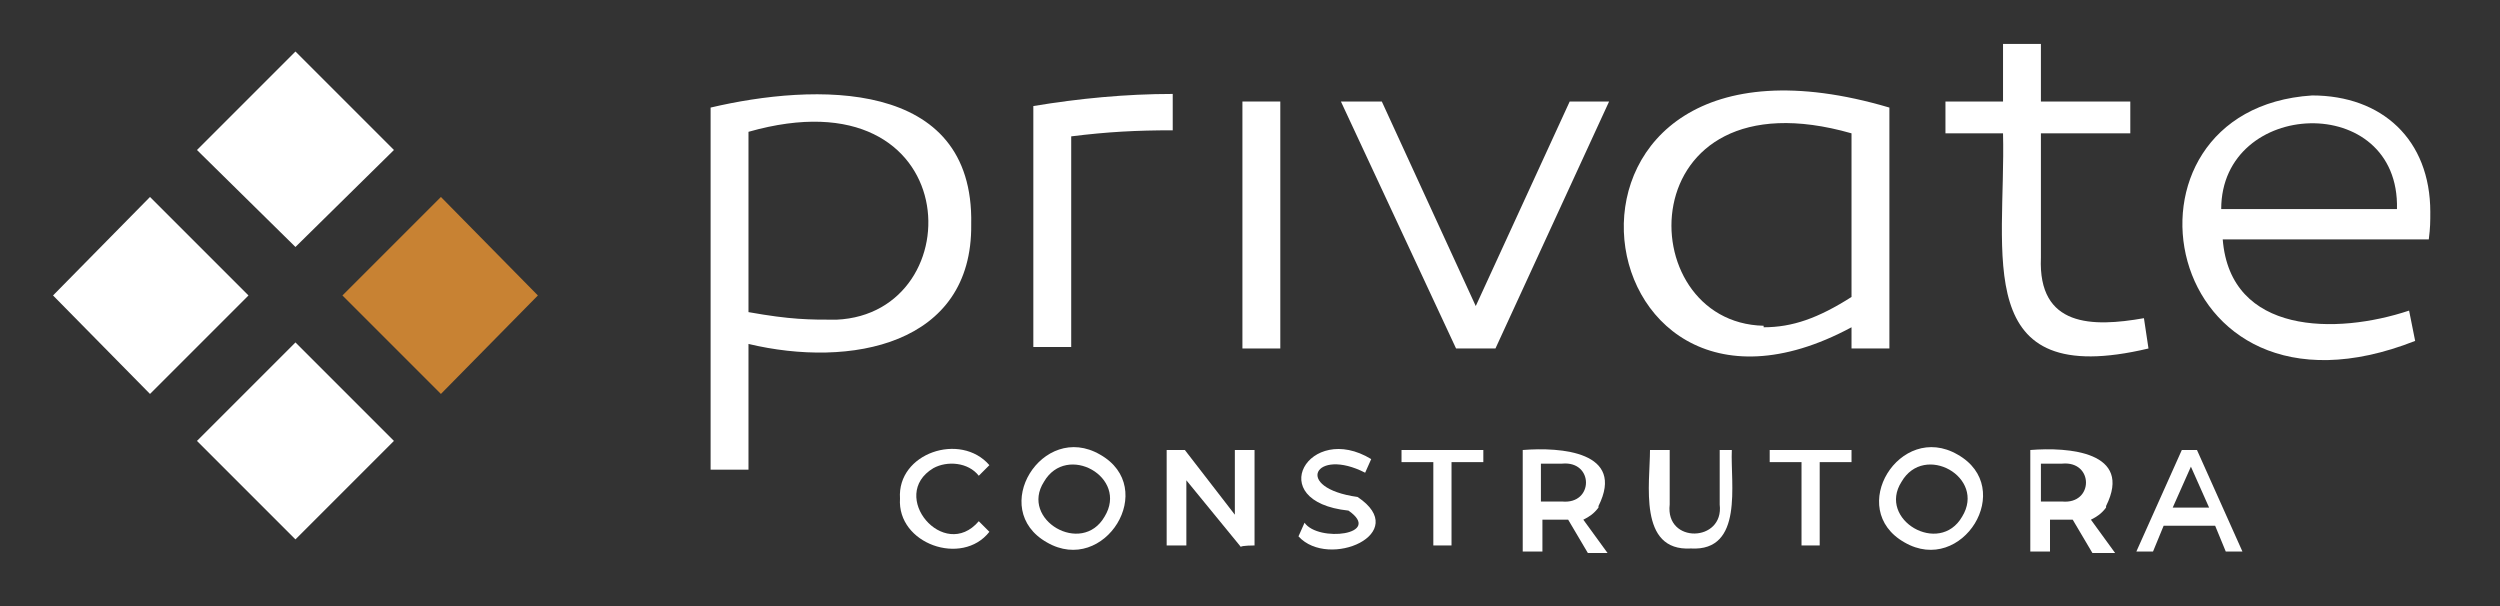
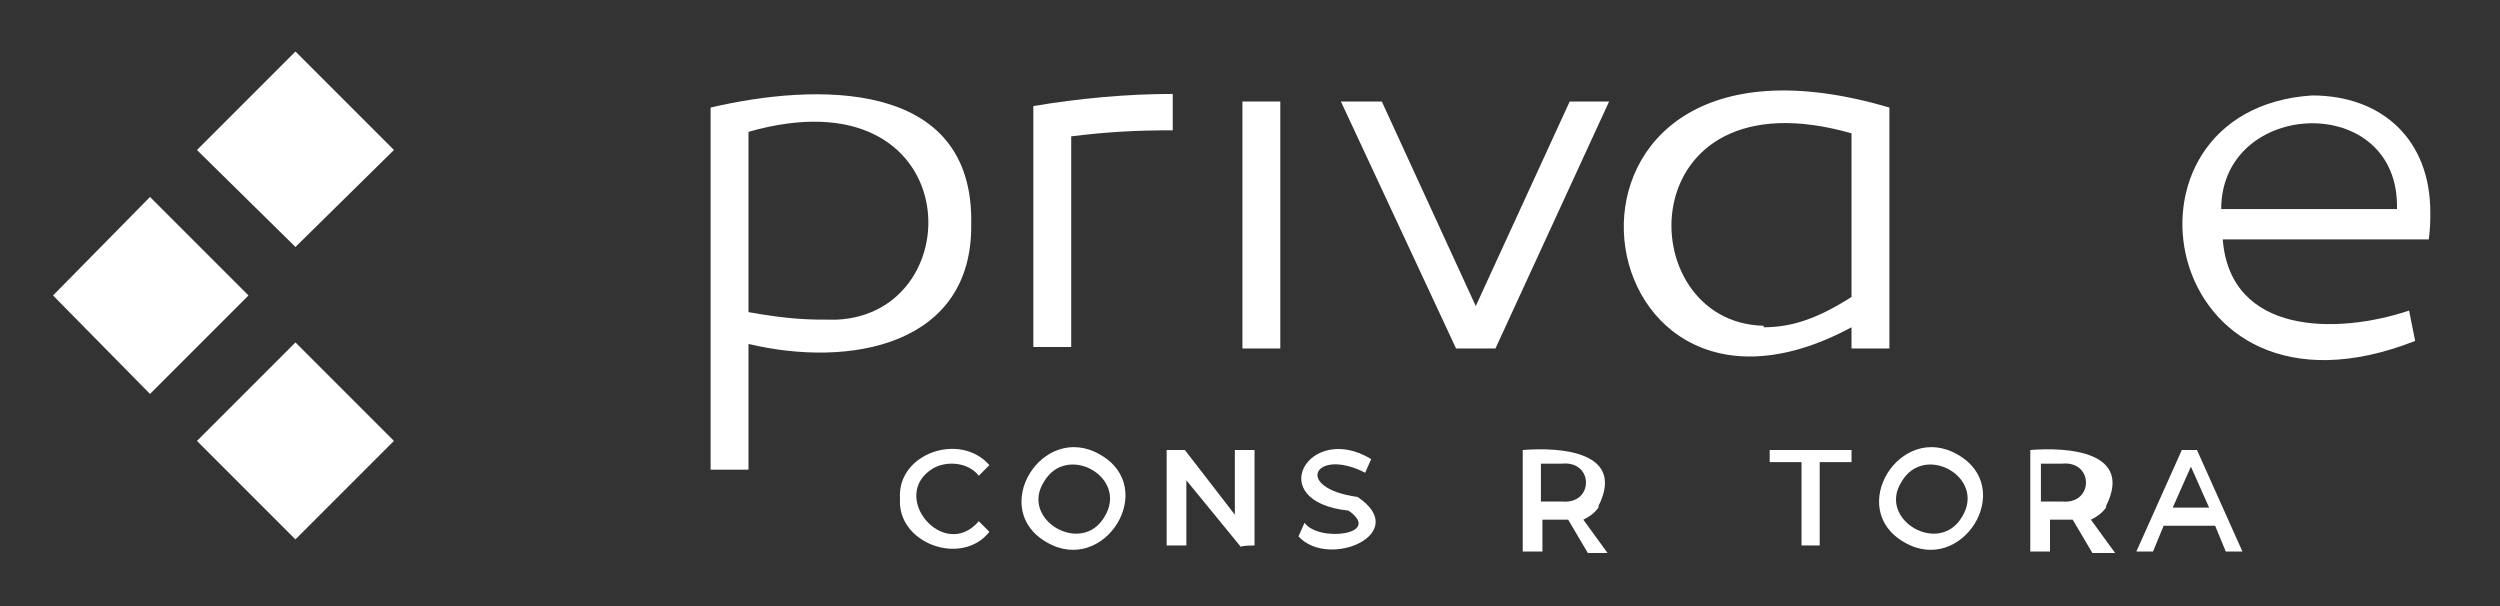
<svg xmlns="http://www.w3.org/2000/svg" id="Camada_1" viewBox="0 0 165 40">
  <rect x="0" y="0" width="165" height="40" fill="#333333" stroke="none" />
  <defs>
    <style> .st0 { fill: #fff; } .st1 { fill: #c88233; } </style>
  </defs>
  <g id="LOGO_HOR">
    <g>
-       <polygon class="st1" points="22.6 19.5 29.1 26 35.5 19.5 29.1 13 22.6 19.5" />
      <polygon class="st0" points="26 9.9 19.5 3.4 13 9.9 19.5 16.3 26 9.9" />
      <polygon class="st0" points="13 29.1 19.5 35.6 26 29.1 19.5 22.6 13 29.1" />
      <polygon class="st0" points="9.9 13 3.5 19.5 9.9 26 16.4 19.5 9.9 13" />
      <g>
        <path class="st0" d="M64.1,14.8c.2-9.7-10.4-9.3-17.2-7.7v23.9h2.5v-8.3c6.7,1.6,14.8.1,14.7-7.9ZM55.2,21.1c-1.8,0-3,0-5.8-.5v-11.9c14.4-4.1,14.9,12,5.8,12.4Z" />
        <path class="st0" d="M70.7,9c2.4-.3,4.3-.4,6.7-.4v-2.4c-3.1,0-6.2.3-9.2.8v15.9h2.5v-14Z" />
        <rect class="st0" x="82" y="6.7" width="2.5" height="16.3" />
        <polygon class="st0" points="97.4 20.2 91.2 6.7 88.5 6.7 96.1 23 98.7 23 106.2 6.7 103.6 6.7 97.4 20.2" />
        <path class="st0" d="M124.7,23V7.1c-25-7.4-20.9,24.4-2.5,14.5v1.4h2.5ZM116.4,21.5c-8.9-.2-8.9-16.9,5.8-12.7v10.8c-2.2,1.4-3.9,2-5.8,2Z" />
-         <path class="st0" d="M141.8,23l-.3-2c-3.4.6-7,.6-6.8-4,0,0,0-8.2,0-8.2h5.9v-2.1h-5.9v-3.8h-2.5v3.8h-3.8v2.1h3.8c.2,8-2.2,17,9.6,14.2Z" />
        <path class="st0" d="M160.4,14c0-4.8-3.2-7.7-7.8-7.7-14,.9-10.2,22.9,6.8,16.2l-.4-2c-4.8,1.6-11.8,1.6-12.3-4.7h13.6c.1-.8.1-1.1.1-1.9ZM146.6,13.8c0-7.3,11.8-7.8,11.6,0h-11.6Z" />
        <path class="st0" d="M61.6,30.9c.9-.5,2.3-.4,3,.5l.7-.7c-1.9-2.2-6.1-.8-5.9,2.2-.2,3,4.1,4.5,5.9,2.2l-.7-.7c-2.3,2.7-6-1.7-3-3.5Z" />
        <path class="st0" d="M72.6,30c-3.8-2.2-7.4,3.6-3.5,5.8,3.8,2.2,7.4-3.6,3.5-5.8ZM72.9,34.1c-1.5,2.6-5.6.2-4-2.3,1.5-2.6,5.6-.3,4,2.3Z" />
        <path class="st0" d="M81.6,34.1l-3.4-4.4s-1.1,0-1.2,0v6.3h1.3v-4.3l3.6,4.4h0c0-.1.9-.1.9-.1v-6.3h-1.3v4.4Z" />
        <path class="st0" d="M89.6,32.8c-4.3-.6-2.8-3.3.5-1.6l.4-.9c-4.1-2.5-7.2,2.8-1.5,3.4,2.3,1.6-2,2.1-2.9.8l-.4.9c2,2.2,7.5-.2,3.9-2.6Z" />
-         <polygon class="st0" points="92.5 30.5 94.6 30.5 94.6 36 95.8 36 95.8 30.5 97.9 30.5 97.9 29.7 92.5 29.7 92.5 30.5" />
        <path class="st0" d="M105.5,33.4c1.8-3.6-2.5-3.9-5-3.7v6.7h1.3v-2.1h1.4c0,0,.2,0,.3,0l1.3,2.2h1.3l-1.6-2.2c.4-.2.7-.4,1-.8ZM103.1,33.1h-1.4v-2.5h1.4c2.1-.2,2.1,2.7,0,2.5Z" />
-         <path class="st0" d="M114.3,29.7h-.8v3.6c.3,2.5-3.6,2.6-3.3,0,0,0,0-3.6,0-3.6h-1.3c0,2.2-.8,6.7,2.7,6.5,3.5.2,2.6-4.3,2.7-6.5Z" />
        <polygon class="st0" points="116.8 30.5 118.9 30.5 118.9 36 120.1 36 120.1 30.5 122.2 30.5 122.2 29.7 116.8 29.7 116.8 30.5" />
        <path class="st0" d="M129.2,30c-3.8-2.2-7.4,3.6-3.5,5.8,3.8,2.2,7.4-3.6,3.5-5.8ZM129.5,34.1c-1.5,2.6-5.6.2-4-2.3,1.5-2.6,5.6-.3,4,2.3Z" />
        <path class="st0" d="M139,33.4c1.8-3.6-2.5-3.9-5-3.7v6.7h1.3v-2.1h1.2c0,0,.2,0,.3,0l1.3,2.2h1.5l-1.6-2.2c.4-.2.7-.4,1-.8ZM136.1,33.1h-1.4v-2.5h1.4c2.1-.2,2.1,2.7,0,2.5Z" />
        <path class="st0" d="M144,29.7l-3,6.7h1.1l.7-1.7h3.4l.7,1.7h1.1l-3-6.7h-1.1ZM143.4,33.5l1.2-2.7,1.2,2.7h-2.4Z" />
      </g>
    </g>
  </g>
</svg>